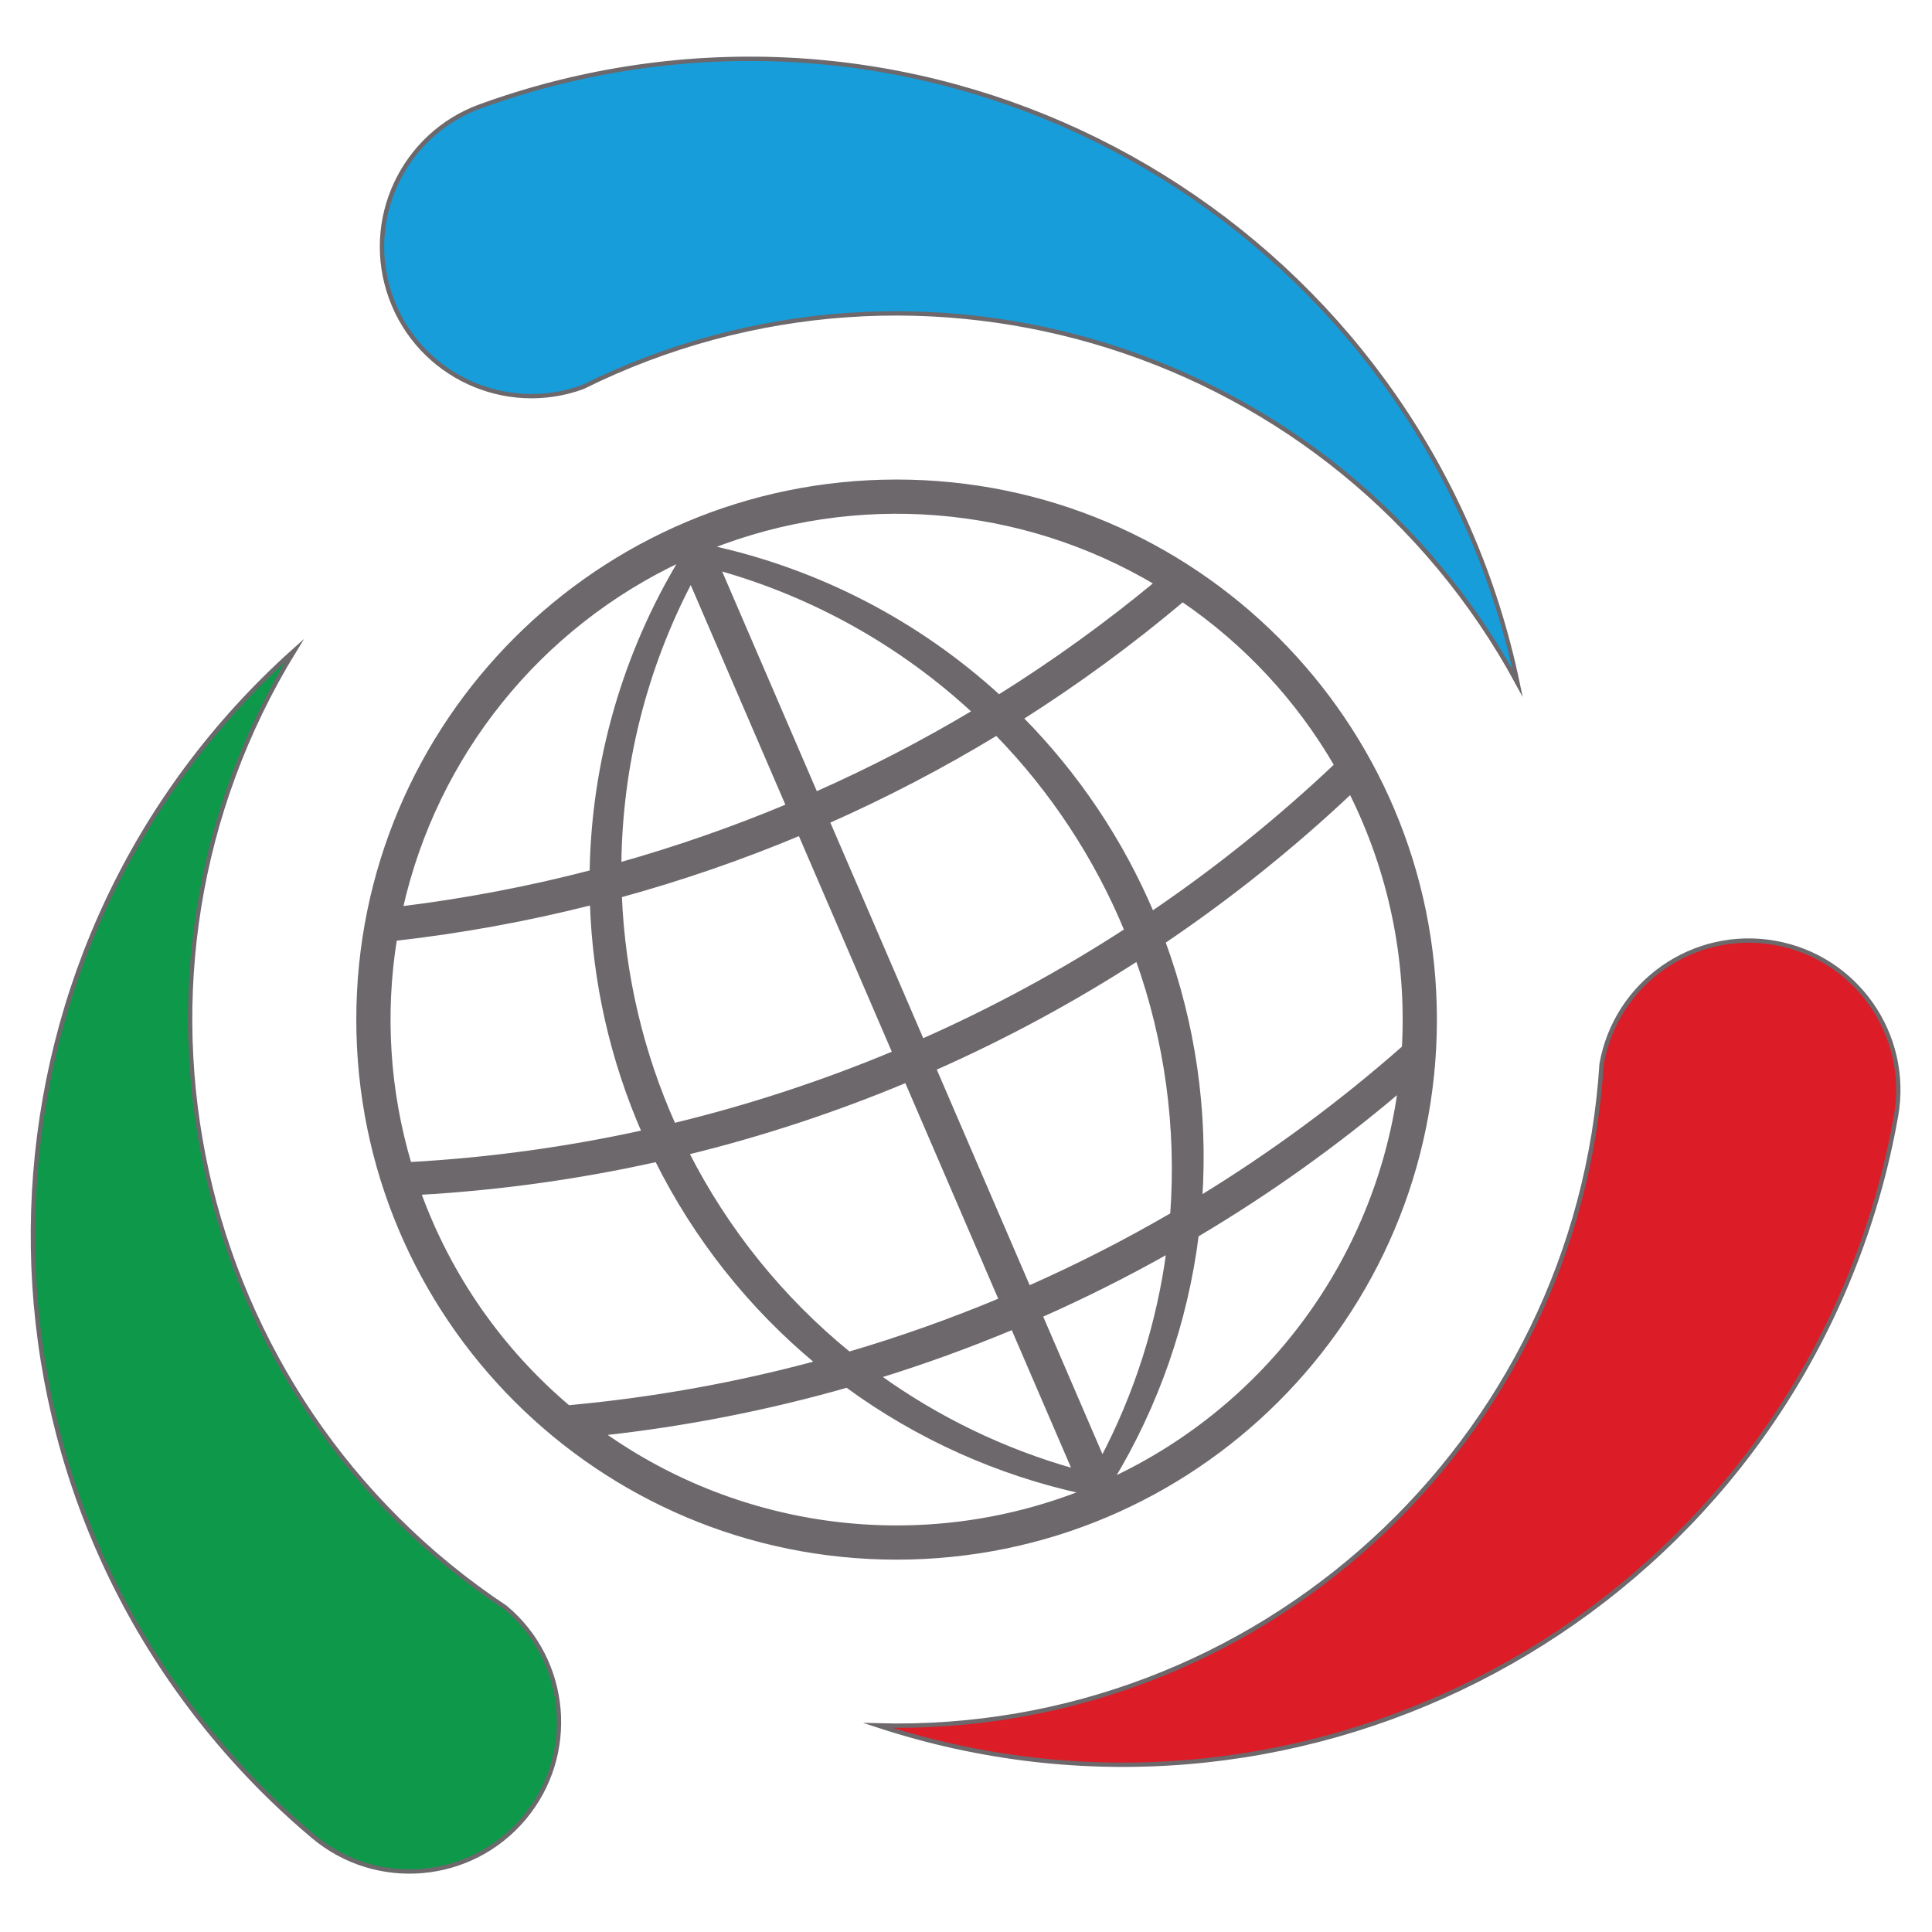
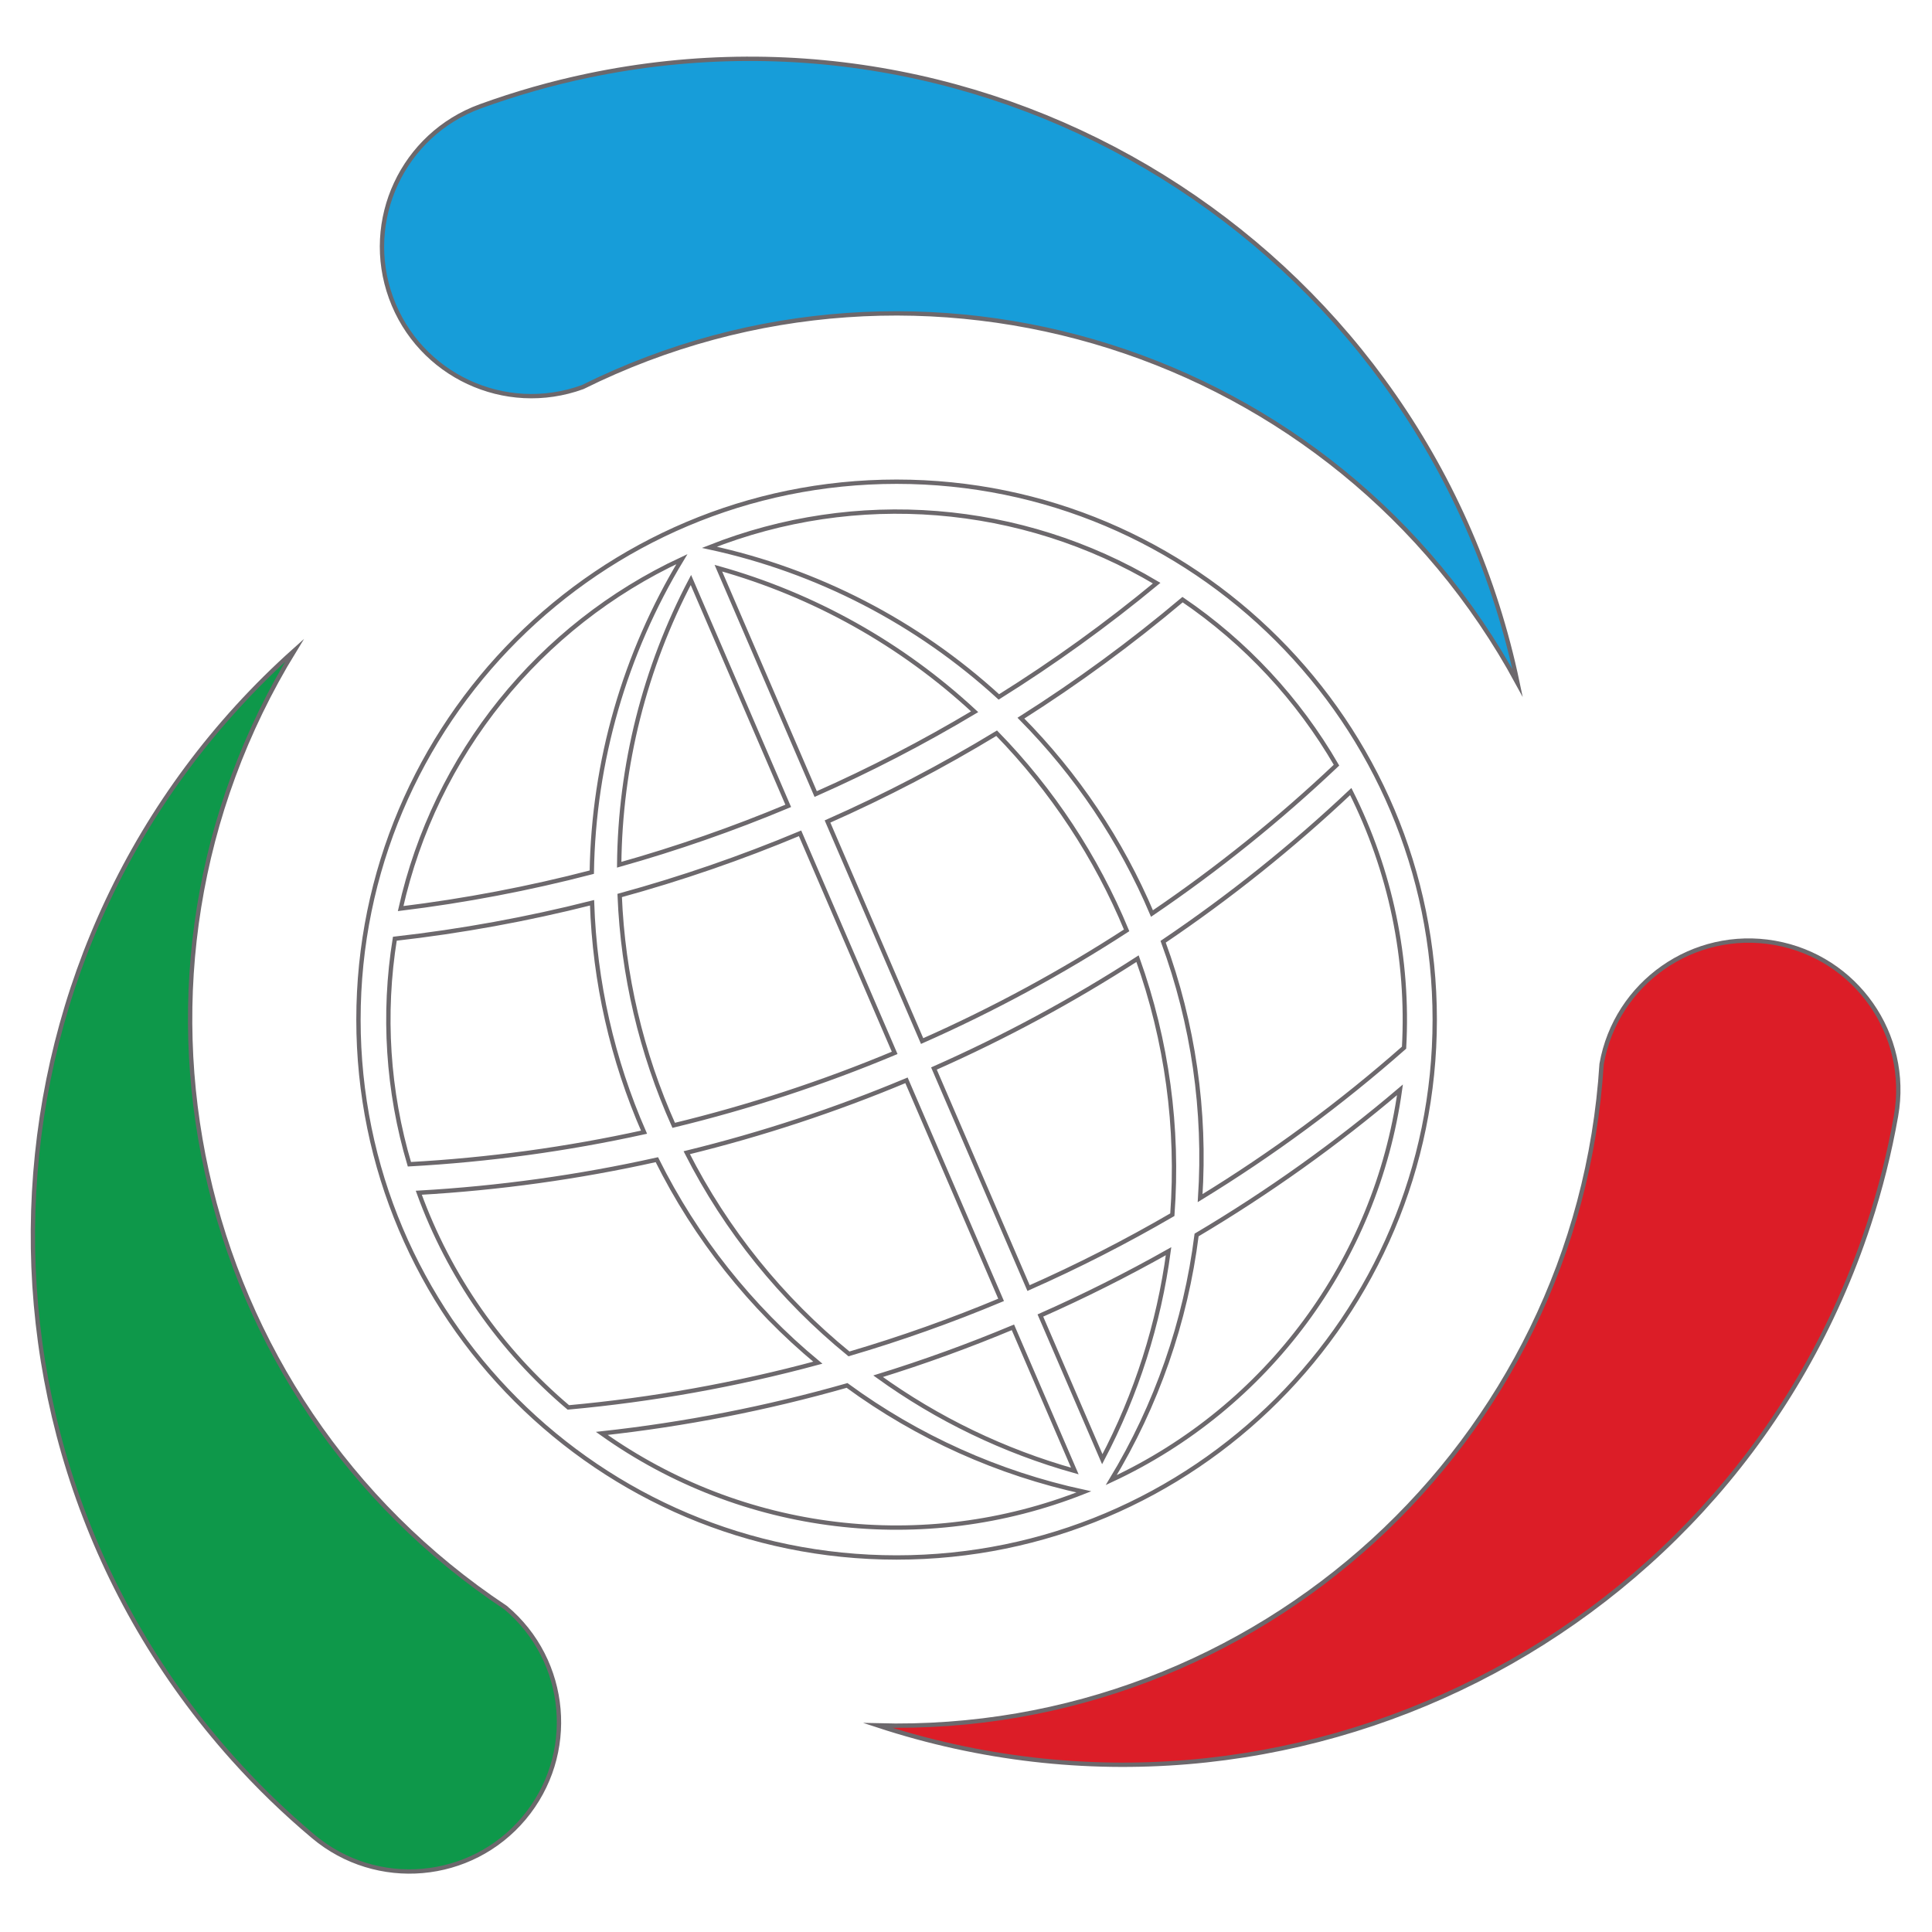
<svg xmlns="http://www.w3.org/2000/svg" xmlns:ns1="http://www.serif.com/" width="100%" height="100%" viewBox="0 0 1857 1857" version="1.1" xml:space="preserve" style="fill-rule:evenodd;clip-rule:evenodd;stroke-miterlimit:10;">
  <g id="Artboard1" transform="matrix(1.033,0,0,1.062,0,0)">
    <rect x="0" y="0" width="1796.98" height="1747.12" style="fill:none;" />
    <g id="Layer-2" ns1:id="Layer 2" transform="matrix(4.034,0,0,3.922,28.585,51.263)">
      <g transform="matrix(1,0,0,1,402.278,412.987)">
        <path d="M0,-208.478C-18.753,-211.785 -36.636,-199.263 -39.943,-180.51C-45.464,-93.001 -119.247,-25.554 -206.898,-27.89C-111.851,3.307 -9.51,-48.454 21.687,-143.501C24.373,-151.686 26.472,-160.052 27.968,-168.535C31.275,-187.288 18.753,-205.171 0,-208.478" style="fill:rgb(220,29,39);fill-rule:nonzero;" />
      </g>
      <g transform="matrix(1,0,0,1,402.278,412.987)">
        <path d="M0,-208.478C-18.753,-211.785 -36.636,-199.263 -39.943,-180.51C-45.464,-93.001 -119.247,-25.554 -206.898,-27.89C-111.851,3.307 -9.51,-48.454 21.687,-143.501C24.373,-151.686 26.472,-160.052 27.968,-168.535C31.275,-187.288 18.753,-205.171 0,-208.478Z" style="fill:none;fill-rule:nonzero;stroke:rgb(108,104,108);stroke-width:1px;" />
      </g>
      <g transform="matrix(1,0,0,1,128.536,124.032)">
        <path d="M0,-119.649C-8.431,-117.883 -16.726,-115.518 -24.821,-112.572C-42.715,-106.059 -51.941,-86.273 -45.428,-68.379C-38.915,-50.485 -19.13,-41.259 -1.236,-47.772C77.31,-86.745 172.612,-56.571 214.414,20.506C193.908,-77.406 97.912,-140.155 0,-119.649" style="fill:rgb(23,157,217);fill-rule:nonzero;" />
      </g>
      <g transform="matrix(1,0,0,1,128.536,124.032)">
        <path d="M0,-119.649C-8.431,-117.883 -16.726,-115.518 -24.821,-112.572C-42.715,-106.059 -51.941,-86.273 -45.428,-68.379C-38.915,-50.485 -19.13,-41.259 -1.236,-47.772C77.31,-86.745 172.612,-56.571 214.414,20.506C193.908,-77.406 97.912,-140.155 0,-119.649Z" style="fill:none;fill-rule:nonzero;stroke:rgb(108,104,108);stroke-width:1px;" />
      </g>
      <g transform="matrix(1,0,0,1,109.53,202.084)">
        <path d="M0,155.831C-73.024,107.295 -94.544,9.674 -48.694,-65.066C-123.235,1.648 -129.58,116.158 -62.865,190.699C-57.12,197.118 -50.925,203.119 -44.326,208.656C-29.738,220.897 -7.99,218.994 4.25,204.407C16.49,189.819 14.587,168.071 0,155.831Z" style="fill:rgb(14,152,74);fill-rule:nonzero;stroke:rgb(108,104,108);stroke-width:1px;" />
      </g>
      <g transform="matrix(1,0,0,1,269.733,181.019)">
-         <path d="M0,82.397C1.328,62.296 -1.578,42.141 -8.529,23.234C6.811,12.874 21.283,1.283 34.744,-11.424C43.931,6.865 48.17,27.242 47.039,47.678C32.392,60.588 16.653,72.205 0,82.397M-20.495,147.457C-10.044,130.194 -3.339,110.926 -0.816,90.903C15.737,81.08 31.429,69.874 46.093,57.405C40.598,96.77 15.532,130.669 -20.495,147.457M-36.847,109.487C-26.758,105.021 -16.891,100.067 -7.281,94.645C-9.516,111.419 -14.691,127.667 -22.568,142.644L-36.847,109.487ZM-138.01,136.692C-118.875,134.605 -99.951,130.903 -81.44,125.625C-65.159,137.55 -46.553,145.917 -26.828,150.185C-63.78,164.826 -105.633,159.747 -138.01,136.692M-180.221,81.155C-161.74,80.105 -143.375,77.554 -125.308,73.527C-116.347,91.568 -103.698,107.528 -88.181,120.374C-107.029,125.471 -126.283,128.925 -145.728,130.696C-161.353,117.477 -173.245,100.396 -180.221,81.155M-185.746,22.538C-170.413,20.803 -155.215,18.031 -140.257,14.24C-139.655,32.488 -135.586,50.455 -128.269,67.182C-146.079,71.104 -164.178,73.578 -182.388,74.579C-187.4,57.704 -188.548,39.917 -185.746,22.538M-119.528,-65.06C-132.733,-43.247 -139.907,-18.318 -140.317,7.178C-154.811,10.953 -169.541,13.761 -184.408,15.581C-176.46,-19.908 -152.492,-49.699 -119.528,-65.06M-95.006,-8.121C-107.714,-2.802 -120.735,1.736 -133.996,5.466C-133.79,-17.442 -128.119,-39.971 -117.455,-60.247L-95.006,-8.121ZM-10.024,-59.52C-21.562,-49.969 -33.722,-41.196 -46.424,-33.259C-65.23,-50.479 -88.272,-62.395 -113.194,-67.788C-79.383,-81.184 -41.27,-78.13 -10.024,-59.52M-61.396,52.486C-45.105,45.274 -29.404,36.798 -14.437,27.135C-7.666,46.055 -4.932,66.183 -6.41,86.224C-17.146,92.472 -28.217,98.124 -39.575,103.153L-61.396,52.486ZM-43.181,112.215L-28.901,145.372C-45.195,140.805 -60.557,133.401 -74.28,123.499C-63.737,120.243 -53.359,116.477 -43.181,112.215M-67.73,55.213L-45.909,105.881C-57.367,110.678 -69.08,114.839 -80.997,118.346C-96.573,105.65 -109.319,89.834 -118.414,71.915C-101.109,67.679 -84.163,62.095 -67.73,55.213M-70.457,48.88C-86.978,55.796 -104.021,61.387 -121.428,65.601C-128.919,48.875 -133.147,30.872 -133.885,12.559C-119.722,8.677 -105.824,3.885 -92.278,-1.788L-70.457,48.88ZM-46.933,-24.889C-34.135,-11.77 -23.959,3.672 -16.953,20.607C-31.975,30.359 -47.748,38.901 -64.124,46.152L-85.945,-4.515C-72.516,-10.46 -59.485,-17.265 -46.933,-24.889M-88.672,-10.849L-111.121,-62.974C-89.062,-56.791 -68.797,-45.433 -52.01,-29.843C-63.832,-22.77 -76.076,-16.427 -88.672,-10.849M31.455,-17.516C18.216,-4.973 3.983,6.477 -11.104,16.723C-18.23,-0.087 -28.489,-15.388 -41.334,-28.364C-28.302,-36.627 -15.845,-45.764 -4.049,-55.713C10.503,-45.808 22.638,-32.752 31.455,-17.516M-70.011,-82.927C-138.564,-82.927 -194.137,-27.354 -194.137,41.199C-194.137,109.751 -138.564,165.324 -70.011,165.324C-1.459,165.324 54.114,109.751 54.114,41.199C54.114,-27.354 -1.459,-82.927 -70.011,-82.927" style="fill:rgb(108,104,108);fill-rule:nonzero;" />
-       </g>
+         </g>
      <g transform="matrix(1,0,0,1,269.733,181.019)">
        <path d="M0,82.397C1.328,62.296 -1.578,42.141 -8.529,23.234C6.811,12.874 21.283,1.283 34.744,-11.424C43.931,6.865 48.17,27.242 47.039,47.678C32.392,60.588 16.653,72.205 0,82.397ZM-20.495,147.457C-10.044,130.194 -3.339,110.926 -0.816,90.903C15.737,81.08 31.429,69.874 46.093,57.405C40.598,96.77 15.532,130.669 -20.495,147.457ZM-36.847,109.487C-26.758,105.021 -16.891,100.067 -7.281,94.645C-9.516,111.419 -14.691,127.667 -22.568,142.644L-36.847,109.487ZM-138.01,136.692C-118.875,134.605 -99.951,130.903 -81.44,125.625C-65.159,137.55 -46.553,145.917 -26.828,150.185C-63.78,164.826 -105.633,159.747 -138.01,136.692ZM-180.221,81.155C-161.74,80.105 -143.375,77.554 -125.308,73.527C-116.347,91.568 -103.698,107.528 -88.181,120.374C-107.029,125.471 -126.283,128.925 -145.728,130.696C-161.353,117.477 -173.245,100.396 -180.221,81.155ZM-185.746,22.538C-170.413,20.803 -155.215,18.031 -140.257,14.24C-139.655,32.488 -135.586,50.455 -128.269,67.182C-146.079,71.104 -164.178,73.578 -182.388,74.579C-187.4,57.704 -188.548,39.917 -185.746,22.538ZM-119.528,-65.06C-132.733,-43.247 -139.907,-18.318 -140.317,7.178C-154.811,10.953 -169.541,13.761 -184.408,15.581C-176.46,-19.908 -152.492,-49.699 -119.528,-65.06ZM-95.006,-8.121C-107.714,-2.802 -120.735,1.736 -133.996,5.466C-133.79,-17.442 -128.119,-39.971 -117.455,-60.247L-95.006,-8.121ZM-10.024,-59.52C-21.562,-49.969 -33.722,-41.196 -46.424,-33.259C-65.23,-50.479 -88.272,-62.395 -113.194,-67.788C-79.383,-81.184 -41.27,-78.13 -10.024,-59.52ZM-61.396,52.486C-45.105,45.274 -29.404,36.798 -14.437,27.135C-7.666,46.055 -4.932,66.183 -6.41,86.224C-17.146,92.472 -28.217,98.124 -39.575,103.153L-61.396,52.486ZM-43.181,112.215L-28.901,145.372C-45.195,140.805 -60.557,133.401 -74.28,123.499C-63.737,120.243 -53.359,116.477 -43.181,112.215ZM-67.73,55.213L-45.909,105.881C-57.367,110.678 -69.08,114.839 -80.997,118.346C-96.573,105.65 -109.319,89.834 -118.414,71.915C-101.109,67.679 -84.163,62.095 -67.73,55.213ZM-70.457,48.88C-86.978,55.796 -104.021,61.387 -121.428,65.601C-128.919,48.875 -133.147,30.872 -133.885,12.559C-119.722,8.677 -105.824,3.885 -92.278,-1.788L-70.457,48.88ZM-46.933,-24.889C-34.135,-11.77 -23.959,3.672 -16.953,20.607C-31.975,30.359 -47.748,38.901 -64.124,46.152L-85.945,-4.515C-72.516,-10.46 -59.485,-17.265 -46.933,-24.889ZM-88.672,-10.849L-111.121,-62.974C-89.062,-56.791 -68.797,-45.433 -52.01,-29.843C-63.832,-22.77 -76.076,-16.427 -88.672,-10.849ZM31.455,-17.516C18.216,-4.973 3.983,6.477 -11.104,16.723C-18.23,-0.087 -28.489,-15.388 -41.334,-28.364C-28.302,-36.627 -15.845,-45.764 -4.049,-55.713C10.503,-45.808 22.638,-32.752 31.455,-17.516ZM-70.011,-82.927C-138.564,-82.927 -194.137,-27.354 -194.137,41.199C-194.137,109.751 -138.564,165.324 -70.011,165.324C-1.459,165.324 54.114,109.751 54.114,41.199C54.114,-27.354 -1.459,-82.927 -70.011,-82.927Z" style="fill:none;fill-rule:nonzero;stroke:rgb(108,104,108);stroke-width:1px;" />
      </g>
    </g>
  </g>
</svg>